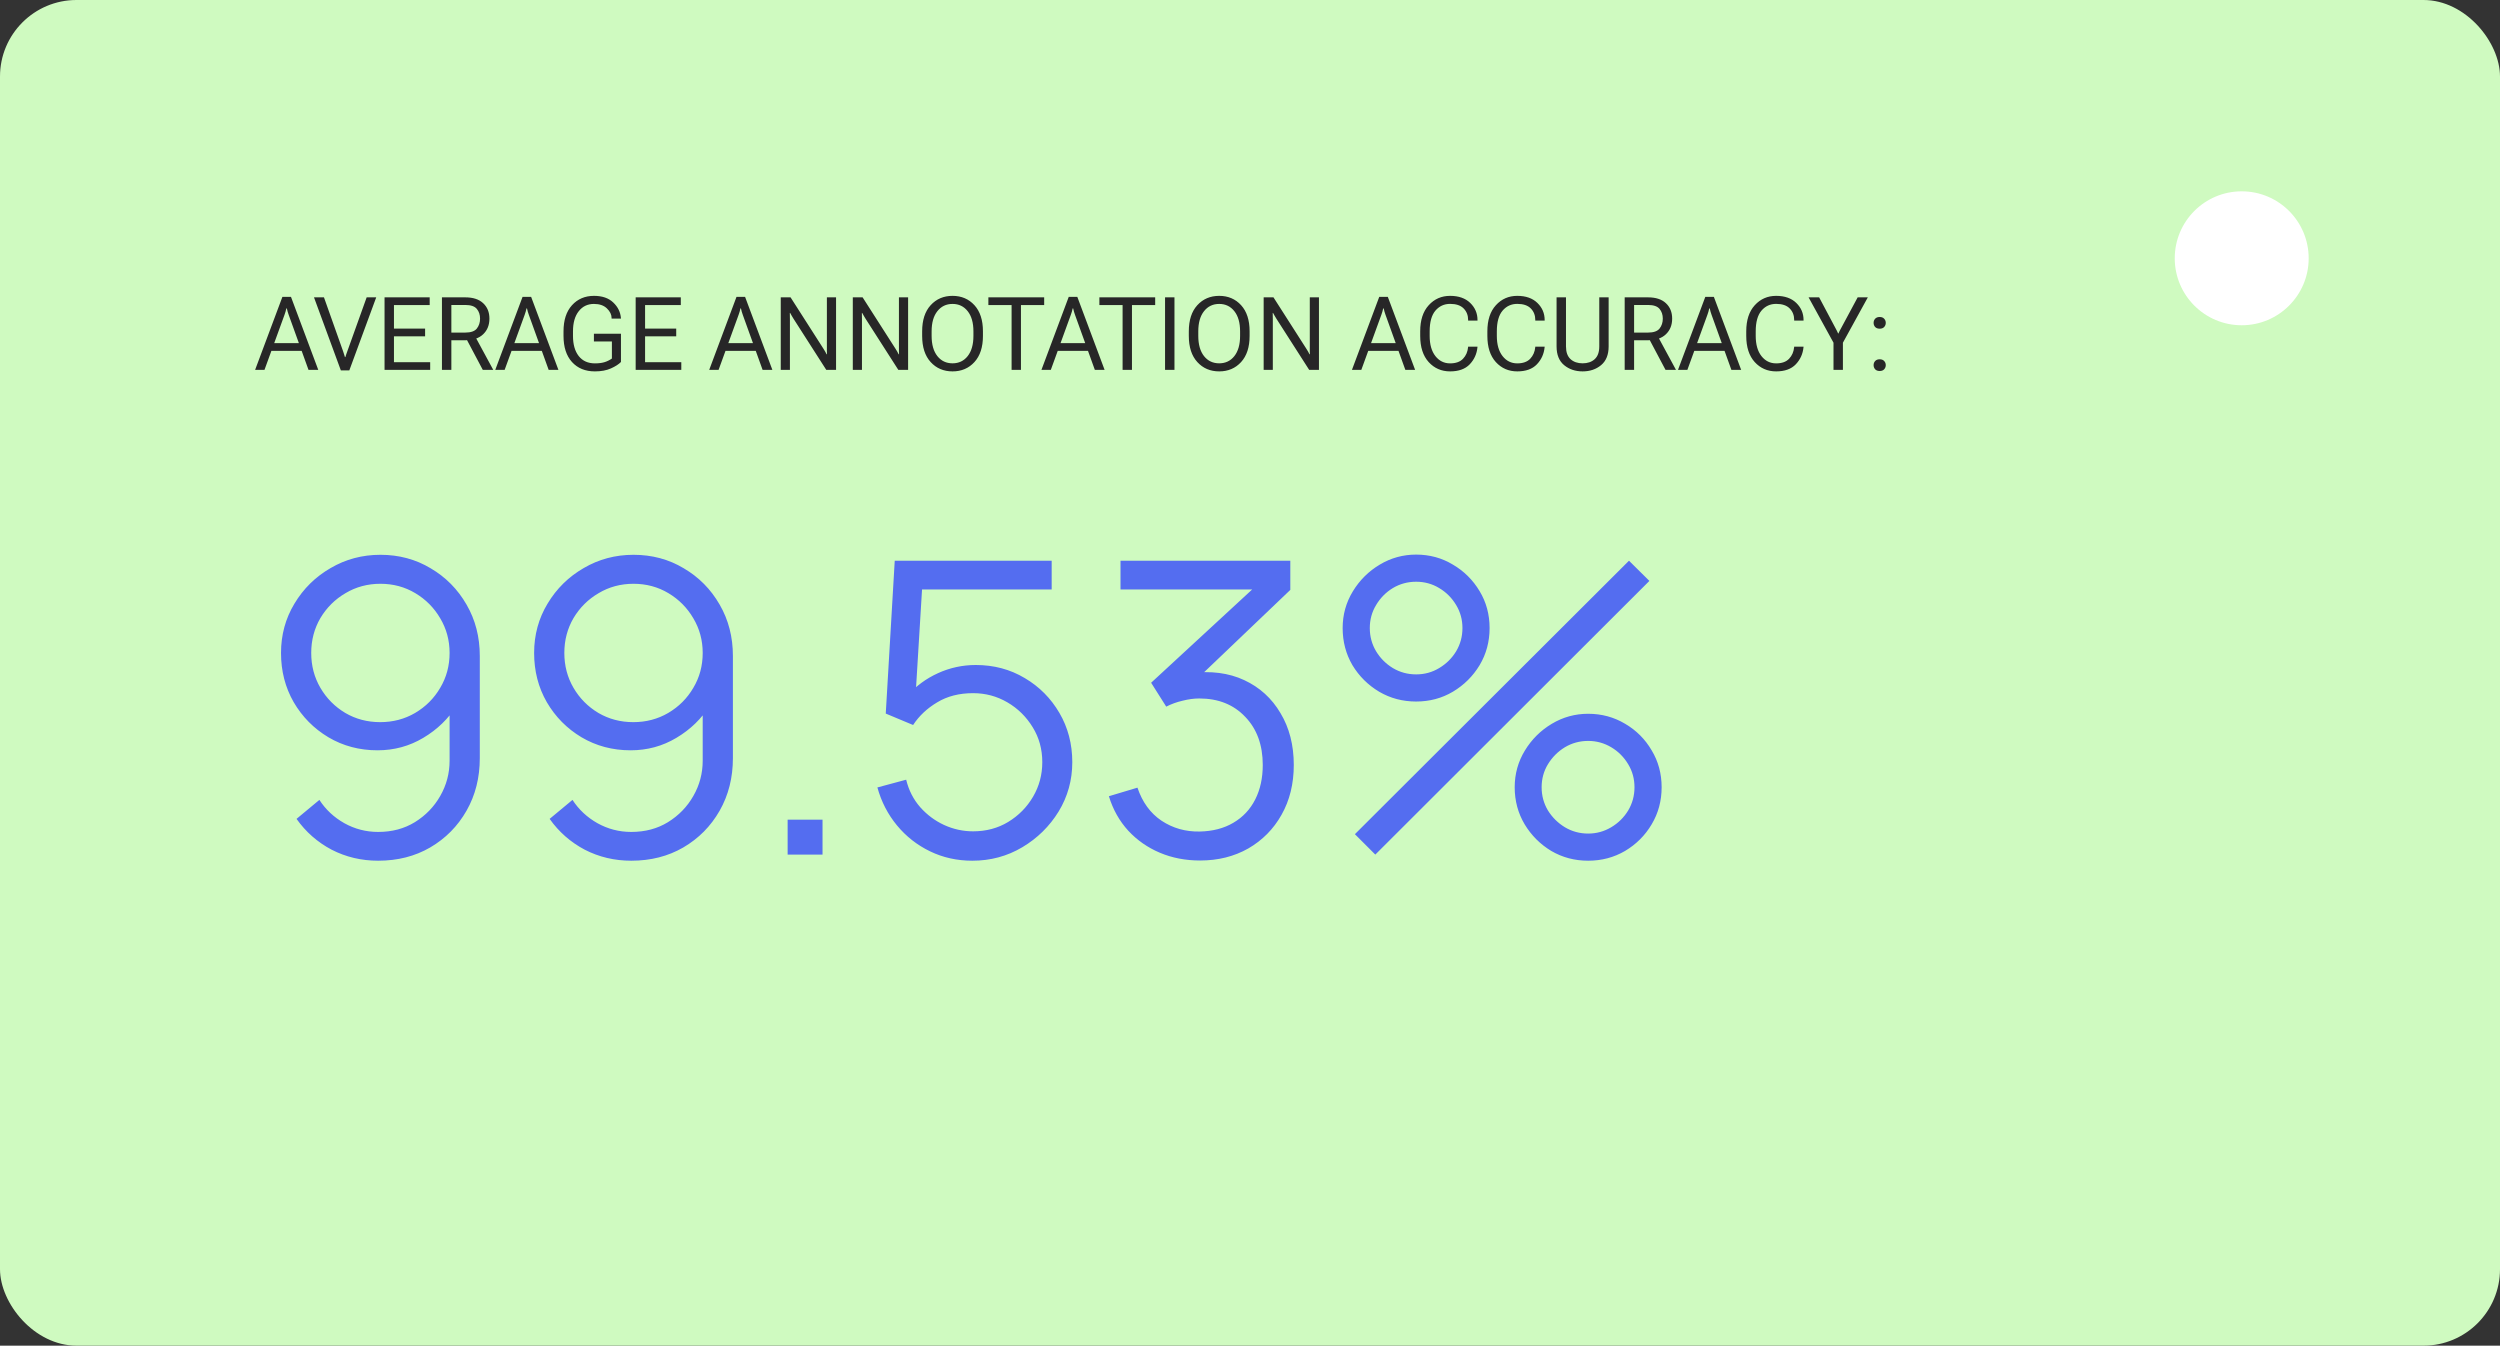
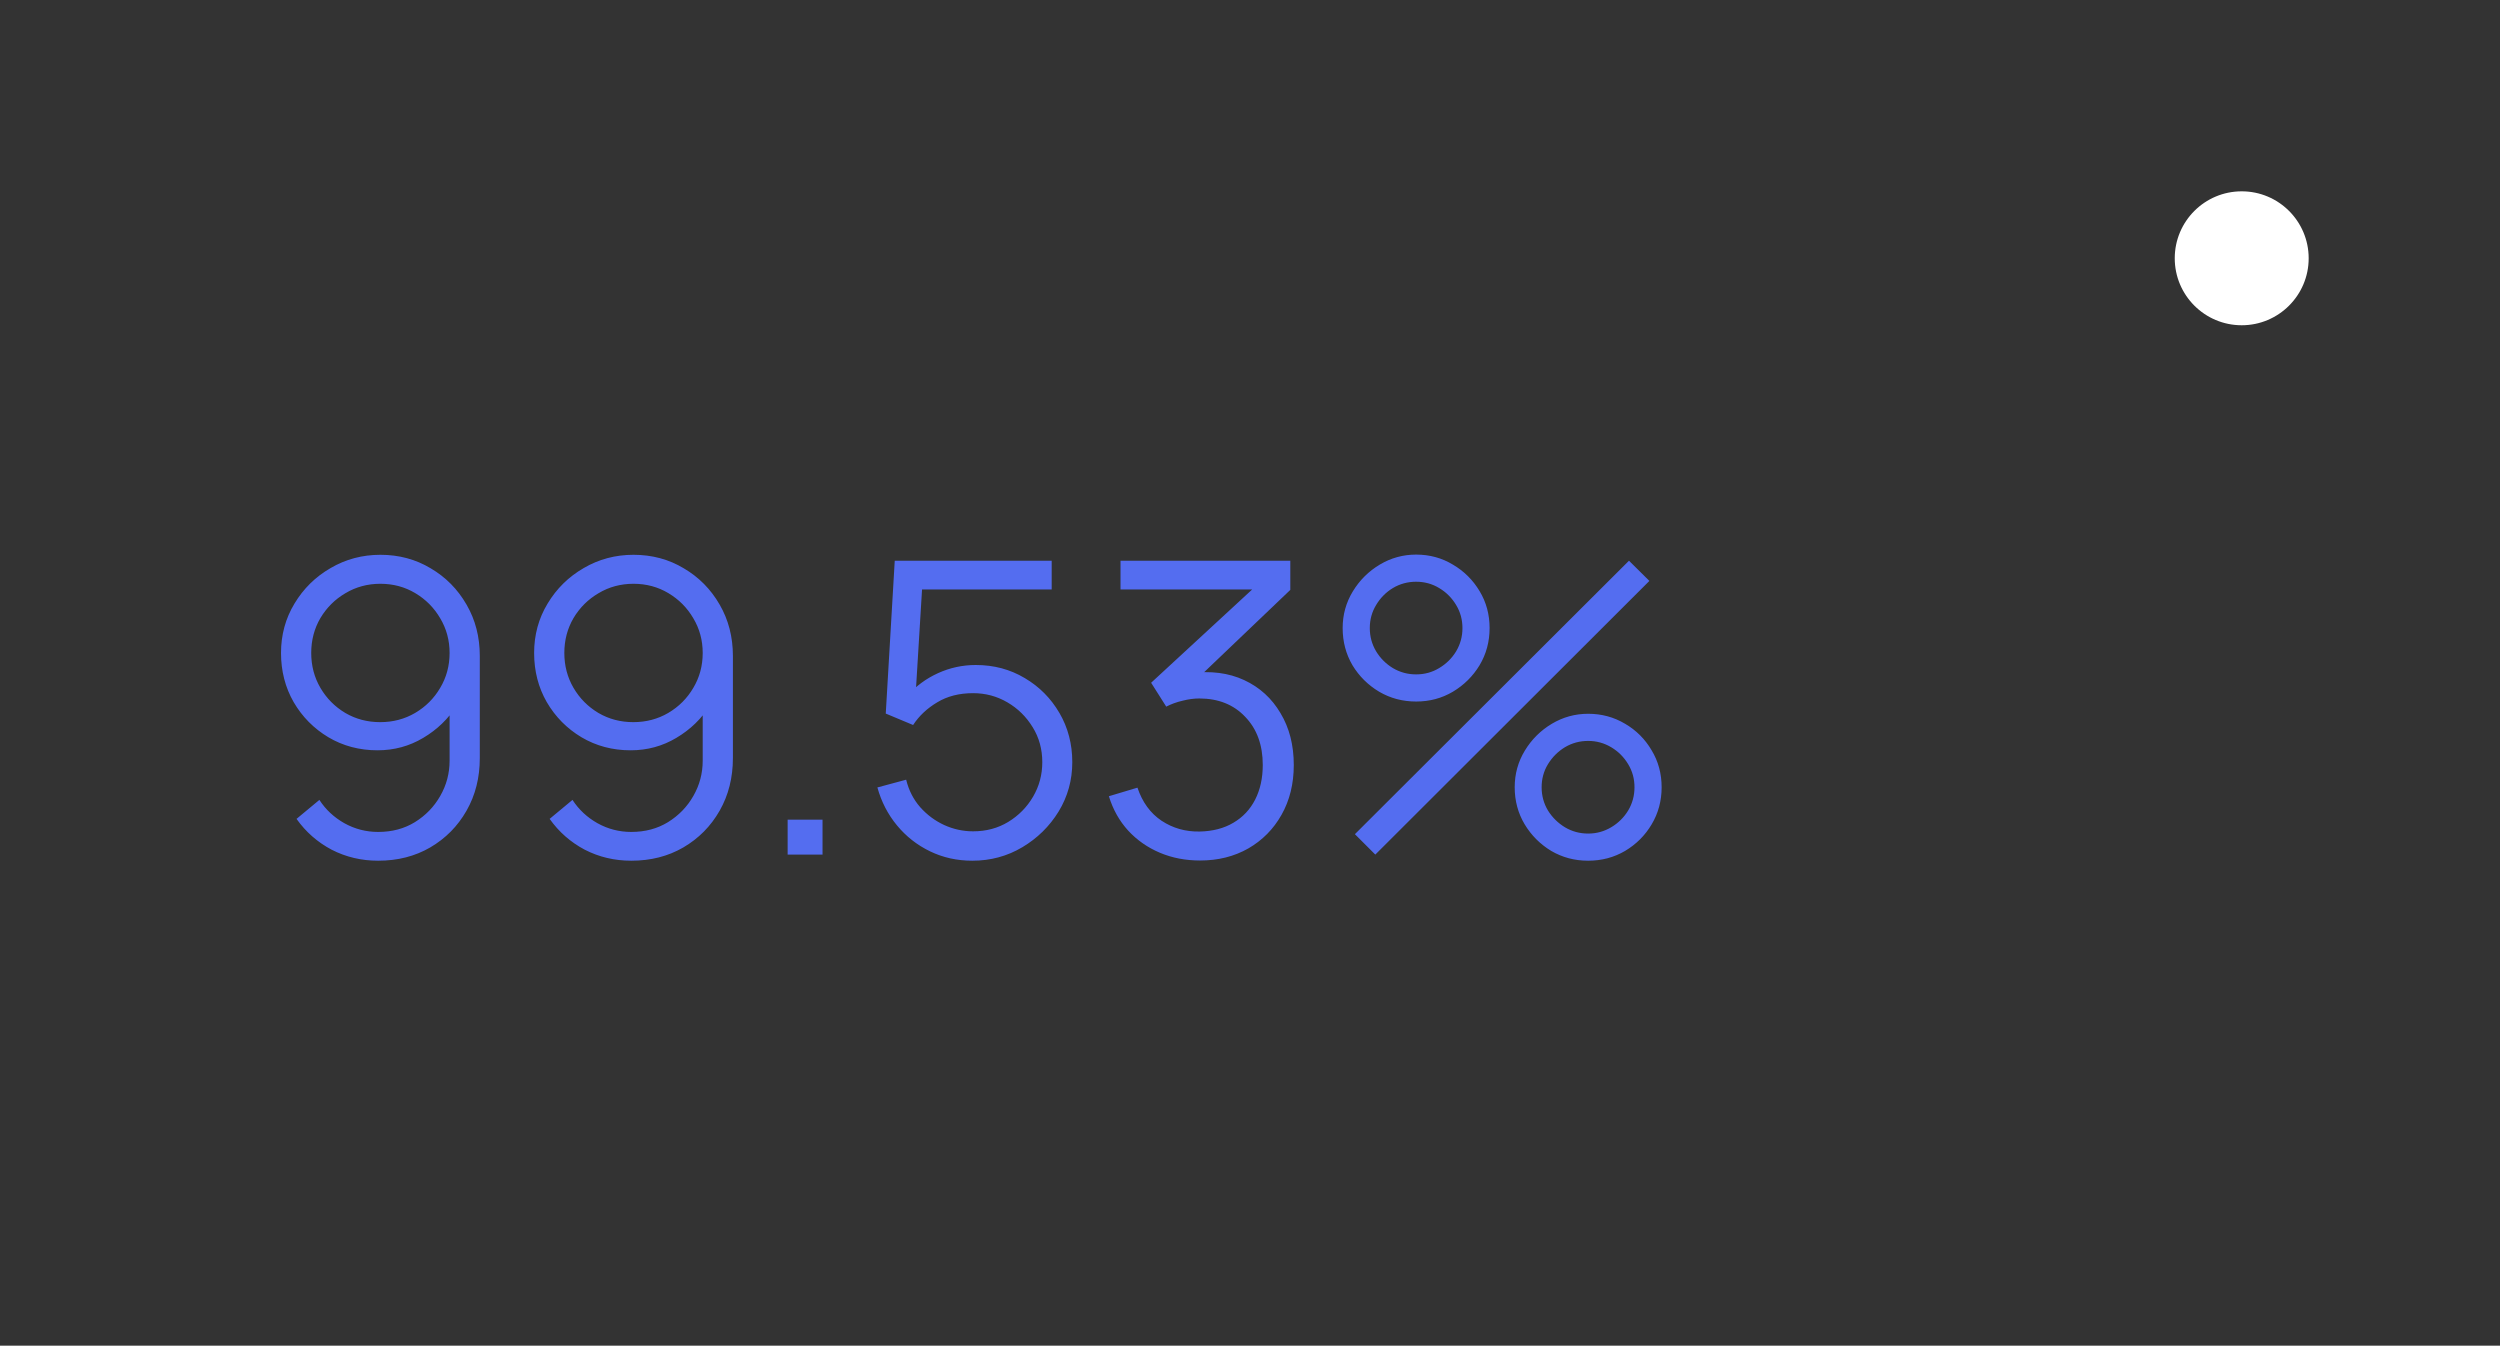
<svg xmlns="http://www.w3.org/2000/svg" width="392" height="211" viewBox="0 0 392 211" fill="none">
  <rect x="0" y="0" width="392" height="211" fill="#333333" stroke="none" />
-   <rect width="392" height="211" rx="12" fill="#CFFAC0" />
  <path d="M59.648 86.992C62.549 86.992 65.173 87.696 67.52 89.104C69.888 90.491 71.765 92.389 73.152 94.8C74.539 97.189 75.232 99.877 75.232 102.864V118.864C75.232 121.936 74.539 124.688 73.152 127.12C71.765 129.552 69.867 131.472 67.456 132.88C65.067 134.267 62.347 134.96 59.296 134.96C56.672 134.96 54.24 134.384 52 133.232C49.781 132.059 47.947 130.448 46.496 128.4L50.08 125.424C51.061 126.939 52.363 128.155 53.984 129.072C55.627 129.989 57.397 130.448 59.296 130.448C61.472 130.448 63.392 129.936 65.056 128.912C66.741 127.867 68.064 126.501 69.024 124.816C70.005 123.109 70.496 121.264 70.496 119.28V109.232L71.648 110.576C70.325 112.688 68.565 114.395 66.368 115.696C64.192 116.997 61.803 117.648 59.2 117.648C56.363 117.648 53.792 116.965 51.488 115.6C49.205 114.235 47.392 112.4 46.048 110.096C44.725 107.792 44.064 105.221 44.064 102.384C44.064 99.547 44.768 96.965 46.176 94.64C47.584 92.293 49.472 90.437 51.84 89.072C54.208 87.685 56.811 86.992 59.648 86.992ZM59.648 91.536C57.643 91.536 55.819 92.027 54.176 93.008C52.533 93.968 51.221 95.269 50.24 96.912C49.28 98.555 48.8 100.379 48.8 102.384C48.8 104.389 49.28 106.213 50.24 107.856C51.2 109.499 52.501 110.811 54.144 111.792C55.787 112.752 57.611 113.232 59.616 113.232C61.621 113.232 63.445 112.752 65.088 111.792C66.752 110.811 68.064 109.499 69.024 107.856C70.005 106.213 70.496 104.389 70.496 102.384C70.496 100.4 70.005 98.587 69.024 96.944C68.064 95.301 66.763 93.989 65.12 93.008C63.477 92.027 61.653 91.536 59.648 91.536ZM99.335 86.992C102.237 86.992 104.861 87.696 107.208 89.104C109.576 90.491 111.453 92.389 112.84 94.8C114.226 97.189 114.92 99.877 114.92 102.864V118.864C114.92 121.936 114.226 124.688 112.84 127.12C111.453 129.552 109.554 131.472 107.144 132.88C104.754 134.267 102.034 134.96 98.984 134.96C96.359 134.96 93.927 134.384 91.688 133.232C89.469 132.059 87.634 130.448 86.183 128.4L89.767 125.424C90.749 126.939 92.05 128.155 93.671 129.072C95.314 129.989 97.085 130.448 98.984 130.448C101.16 130.448 103.08 129.936 104.744 128.912C106.429 127.867 107.752 126.501 108.712 124.816C109.693 123.109 110.184 121.264 110.184 119.28V109.232L111.336 110.576C110.013 112.688 108.253 114.395 106.056 115.696C103.88 116.997 101.49 117.648 98.888 117.648C96.05 117.648 93.48 116.965 91.175 115.6C88.893 114.235 87.079 112.4 85.736 110.096C84.413 107.792 83.751 105.221 83.751 102.384C83.751 99.547 84.456 96.965 85.864 94.64C87.272 92.293 89.159 90.437 91.528 89.072C93.895 87.685 96.498 86.992 99.335 86.992ZM99.335 91.536C97.33 91.536 95.506 92.027 93.864 93.008C92.221 93.968 90.909 95.269 89.927 96.912C88.968 98.555 88.487 100.379 88.487 102.384C88.487 104.389 88.968 106.213 89.927 107.856C90.888 109.499 92.189 110.811 93.832 111.792C95.474 112.752 97.298 113.232 99.303 113.232C101.309 113.232 103.133 112.752 104.776 111.792C106.44 110.811 107.752 109.499 108.712 107.856C109.693 106.213 110.184 104.389 110.184 102.384C110.184 100.4 109.693 98.587 108.712 96.944C107.752 95.301 106.45 93.989 104.808 93.008C103.165 92.027 101.341 91.536 99.335 91.536ZM123.501 134V128.528H128.973V134H123.501ZM152.455 134.96C150.066 134.96 147.858 134.469 145.831 133.488C143.804 132.507 142.076 131.152 140.647 129.424C139.218 127.696 138.194 125.712 137.575 123.472L142.087 122.256C142.492 123.92 143.228 125.36 144.295 126.576C145.362 127.771 146.61 128.699 148.039 129.36C149.49 130.021 151.004 130.352 152.583 130.352C154.631 130.352 156.466 129.861 158.087 128.88C159.73 127.877 161.031 126.555 161.991 124.912C162.951 123.269 163.431 121.467 163.431 119.504C163.431 117.477 162.93 115.653 161.927 114.032C160.924 112.389 159.602 111.088 157.959 110.128C156.316 109.168 154.524 108.688 152.583 108.688C150.407 108.688 148.53 109.168 146.951 110.128C145.372 111.067 144.114 112.251 143.175 113.68L138.887 111.888L140.295 87.92H164.903V92.432H142.375L144.711 90.224L143.463 110.672L142.279 109.104C143.602 107.589 145.202 106.405 147.079 105.552C148.956 104.699 150.93 104.272 152.999 104.272C155.836 104.272 158.396 104.955 160.679 106.32C162.962 107.664 164.775 109.488 166.119 111.792C167.463 114.096 168.135 116.667 168.135 119.504C168.135 122.32 167.42 124.901 165.991 127.248C164.562 129.573 162.663 131.44 160.295 132.848C157.927 134.256 155.314 134.96 152.455 134.96ZM188.177 134.928C185.894 134.928 183.793 134.523 181.873 133.712C179.953 132.901 178.299 131.749 176.913 130.256C175.526 128.741 174.513 126.939 173.873 124.848L178.353 123.504C179.121 125.787 180.379 127.515 182.129 128.688C183.899 129.861 185.894 130.427 188.113 130.384C190.161 130.341 191.921 129.883 193.393 129.008C194.886 128.133 196.027 126.917 196.817 125.36C197.606 123.803 198.001 122 198.001 119.952C198.001 116.816 197.083 114.299 195.249 112.4C193.435 110.48 191.035 109.52 188.049 109.52C187.217 109.52 186.342 109.637 185.425 109.872C184.507 110.085 183.654 110.395 182.865 110.8L180.497 107.056L198.417 90.512L199.185 92.432H175.697V87.92H202.321V92.496L186.705 107.408L186.641 105.552C189.841 105.147 192.657 105.509 195.089 106.64C197.521 107.771 199.419 109.499 200.785 111.824C202.171 114.128 202.865 116.837 202.865 119.952C202.865 122.896 202.225 125.499 200.945 127.76C199.686 130 197.947 131.76 195.729 133.04C193.51 134.299 190.993 134.928 188.177 134.928ZM215.648 134L212.448 130.8L255.424 87.92L258.624 91.088L215.648 134ZM249.024 134.96C246.912 134.96 244.981 134.448 243.232 133.424C241.504 132.379 240.117 130.992 239.072 129.264C238.026 127.515 237.504 125.573 237.504 123.44C237.504 121.349 238.037 119.429 239.104 117.68C240.17 115.931 241.578 114.533 243.328 113.488C245.077 112.443 246.976 111.92 249.024 111.92C251.136 111.92 253.066 112.443 254.816 113.488C256.565 114.512 257.952 115.899 258.976 117.648C260.021 119.376 260.544 121.307 260.544 123.44C260.544 125.573 260.021 127.515 258.976 129.264C257.952 130.992 256.565 132.379 254.816 133.424C253.066 134.448 251.136 134.96 249.024 134.96ZM249.024 130.704C250.325 130.704 251.53 130.373 252.64 129.712C253.749 129.051 254.634 128.176 255.296 127.088C255.957 125.979 256.288 124.763 256.288 123.44C256.288 122.117 255.957 120.912 255.296 119.824C254.634 118.715 253.749 117.829 252.64 117.168C251.53 116.507 250.325 116.176 249.024 116.176C247.701 116.176 246.485 116.507 245.376 117.168C244.288 117.829 243.402 118.715 242.72 119.824C242.058 120.912 241.728 122.117 241.728 123.44C241.728 124.763 242.058 125.979 242.72 127.088C243.402 128.176 244.288 129.051 245.376 129.712C246.485 130.373 247.701 130.704 249.024 130.704ZM222.048 110C219.936 110 218.005 109.488 216.256 108.464C214.506 107.419 213.109 106.032 212.064 104.304C211.04 102.555 210.528 100.613 210.528 98.48C210.528 96.389 211.061 94.469 212.128 92.72C213.194 90.971 214.602 89.573 216.352 88.528C218.101 87.483 220 86.96 222.048 86.96C224.16 86.96 226.08 87.483 227.808 88.528C229.557 89.552 230.954 90.939 232 92.688C233.045 94.416 233.568 96.347 233.568 98.48C233.568 100.613 233.045 102.555 232 104.304C230.954 106.032 229.557 107.419 227.808 108.464C226.08 109.488 224.16 110 222.048 110ZM222.048 105.744C223.37 105.744 224.576 105.413 225.664 104.752C226.773 104.091 227.658 103.216 228.32 102.128C228.981 101.019 229.312 99.803 229.312 98.48C229.312 97.157 228.981 95.952 228.32 94.864C227.658 93.755 226.773 92.869 225.664 92.208C224.576 91.547 223.37 91.216 222.048 91.216C220.725 91.216 219.509 91.547 218.4 92.208C217.312 92.869 216.437 93.755 215.776 94.864C215.114 95.952 214.784 97.157 214.784 98.48C214.784 99.803 215.114 101.019 215.776 102.128C216.437 103.216 217.312 104.091 218.4 104.752C219.509 105.413 220.725 105.744 222.048 105.744Z" fill="#546DF0" />
-   <path d="M40 58L44.281 46.547H45.625L49.906 58H48.375L45.266 49.367C45.203 49.19 45.148 49.023 45.102 48.867C45.055 48.706 45.013 48.536 44.977 48.359H44.898C44.862 48.536 44.82 48.706 44.773 48.867C44.727 49.023 44.672 49.19 44.609 49.367L41.469 58H40ZM41.836 55.016L42.281 53.805H47.602L48.047 55.016H41.836ZM49.234 46.625H50.797L53.805 55.102C53.862 55.273 53.911 55.427 53.953 55.562C54 55.698 54.044 55.841 54.086 55.992H54.156C54.203 55.841 54.247 55.698 54.289 55.562C54.336 55.427 54.391 55.273 54.453 55.102L57.492 46.625H58.992L54.773 58.078H53.445L49.234 46.625ZM60.297 58V46.625H67.375V47.836H61.773V51.523H66.656V52.742H61.773V56.789H67.453V58H60.297ZM69.297 58V46.625H72.961C74.174 46.625 75.107 46.93 75.758 47.539C76.414 48.148 76.742 48.956 76.742 49.961C76.742 50.971 76.414 51.789 75.758 52.414C75.107 53.039 74.174 53.352 72.961 53.352H70.773V58H69.297ZM70.773 52.148H72.961C73.826 52.148 74.427 51.938 74.766 51.516C75.104 51.089 75.273 50.57 75.273 49.961C75.273 49.352 75.104 48.844 74.766 48.438C74.427 48.026 73.826 47.82 72.961 47.82H70.773V52.148ZM75.703 58L72.922 52.75L74.383 52.531L77.344 58H75.703ZM77.656 58L81.938 46.547H83.281L87.562 58H86.031L82.922 49.367C82.859 49.19 82.805 49.023 82.758 48.867C82.711 48.706 82.669 48.536 82.633 48.359H82.555C82.518 48.536 82.477 48.706 82.43 48.867C82.383 49.023 82.328 49.19 82.266 49.367L79.125 58H77.656ZM79.492 55.016L79.938 53.805H85.258L85.703 55.016H79.492ZM88.359 52.672V51.953C88.359 50.203 88.802 48.839 89.688 47.859C90.578 46.88 91.729 46.391 93.141 46.391C94.422 46.391 95.424 46.734 96.148 47.422C96.878 48.109 97.281 48.922 97.359 49.859L97.367 49.953H95.898V49.867C95.898 49.336 95.656 48.836 95.172 48.367C94.688 47.893 94.008 47.656 93.133 47.656C92.138 47.656 91.341 48.039 90.742 48.805C90.143 49.565 89.844 50.615 89.844 51.953V52.672C89.844 54.01 90.143 55.062 90.742 55.828C91.346 56.594 92.193 56.977 93.281 56.977C93.854 56.977 94.346 56.917 94.758 56.797C95.174 56.672 95.57 56.479 95.945 56.219V53.539H93.125V52.328H97.367V56.758C97.018 57.117 96.495 57.453 95.797 57.766C95.104 58.078 94.266 58.234 93.281 58.234C91.776 58.234 90.578 57.745 89.688 56.766C88.802 55.786 88.359 54.422 88.359 52.672ZM99.672 58V46.625H106.75V47.836H101.148V51.523H106.031V52.742H101.148V56.789H106.828V58H99.672ZM111.203 58L115.484 46.547H116.828L121.109 58H119.578L116.469 49.367C116.406 49.19 116.352 49.023 116.305 48.867C116.258 48.706 116.216 48.536 116.18 48.359H116.102C116.065 48.536 116.023 48.706 115.977 48.867C115.93 49.023 115.875 49.19 115.812 49.367L112.672 58H111.203ZM113.039 55.016L113.484 53.805H118.805L119.25 55.016H113.039ZM122.422 58V46.625H123.961L129.094 54.648C129.198 54.805 129.294 54.961 129.383 55.117C129.471 55.273 129.547 55.417 129.609 55.547H129.672C129.667 55.391 129.661 55.216 129.656 55.023C129.656 54.825 129.656 54.648 129.656 54.492V46.625H131.094V58H129.562L124.422 49.977C124.323 49.82 124.229 49.664 124.141 49.508C124.052 49.352 123.971 49.206 123.898 49.07H123.844C123.849 49.232 123.852 49.411 123.852 49.609C123.857 49.802 123.859 49.977 123.859 50.133V58H122.422ZM133.719 58V46.625H135.258L140.391 54.648C140.495 54.805 140.591 54.961 140.68 55.117C140.768 55.273 140.844 55.417 140.906 55.547H140.969C140.964 55.391 140.958 55.216 140.953 55.023C140.953 54.825 140.953 54.648 140.953 54.492V46.625H142.391V58H140.859L135.719 49.977C135.62 49.82 135.526 49.664 135.438 49.508C135.349 49.352 135.268 49.206 135.195 49.07H135.141C135.146 49.232 135.148 49.411 135.148 49.609C135.154 49.802 135.156 49.977 135.156 50.133V58H133.719ZM144.594 52.672V51.953C144.594 50.193 145.039 48.825 145.93 47.852C146.82 46.878 147.964 46.391 149.359 46.391C150.755 46.391 151.898 46.878 152.789 47.852C153.68 48.825 154.125 50.193 154.125 51.953V52.672C154.125 54.432 153.68 55.8 152.789 56.773C151.898 57.747 150.755 58.234 149.359 58.234C147.964 58.234 146.82 57.747 145.93 56.773C145.039 55.8 144.594 54.432 144.594 52.672ZM146.078 52.672C146.078 54.021 146.378 55.075 146.977 55.836C147.576 56.591 148.37 56.969 149.359 56.969C150.344 56.969 151.135 56.591 151.734 55.836C152.333 55.075 152.633 54.021 152.633 52.672V51.953C152.633 50.604 152.333 49.552 151.734 48.797C151.135 48.036 150.344 47.656 149.359 47.656C148.37 47.656 147.576 48.036 146.977 48.797C146.378 49.552 146.078 50.604 146.078 51.953V52.672ZM154.977 47.836V46.625H163.727V47.836H160.086V58H158.617V47.836H154.977ZM163.297 58L167.578 46.547H168.922L173.203 58H171.672L168.562 49.367C168.5 49.19 168.445 49.023 168.398 48.867C168.352 48.706 168.31 48.536 168.273 48.359H168.195C168.159 48.536 168.117 48.706 168.07 48.867C168.023 49.023 167.969 49.19 167.906 49.367L164.766 58H163.297ZM165.133 55.016L165.578 53.805H170.898L171.344 55.016H165.133ZM172.383 47.836V46.625H181.133V47.836H177.492V58H176.023V47.836H172.383ZM182.68 58V46.625H184.156V58H182.68ZM186.406 52.672V51.953C186.406 50.193 186.852 48.825 187.742 47.852C188.633 46.878 189.776 46.391 191.172 46.391C192.568 46.391 193.711 46.878 194.602 47.852C195.492 48.825 195.938 50.193 195.938 51.953V52.672C195.938 54.432 195.492 55.8 194.602 56.773C193.711 57.747 192.568 58.234 191.172 58.234C189.776 58.234 188.633 57.747 187.742 56.773C186.852 55.8 186.406 54.432 186.406 52.672ZM187.891 52.672C187.891 54.021 188.19 55.075 188.789 55.836C189.388 56.591 190.182 56.969 191.172 56.969C192.156 56.969 192.948 56.591 193.547 55.836C194.146 55.075 194.445 54.021 194.445 52.672V51.953C194.445 50.604 194.146 49.552 193.547 48.797C192.948 48.036 192.156 47.656 191.172 47.656C190.182 47.656 189.388 48.036 188.789 48.797C188.19 49.552 187.891 50.604 187.891 51.953V52.672ZM198.141 58V46.625H199.68L204.812 54.648C204.917 54.805 205.013 54.961 205.102 55.117C205.19 55.273 205.266 55.417 205.328 55.547H205.391C205.385 55.391 205.38 55.216 205.375 55.023C205.375 54.825 205.375 54.648 205.375 54.492V46.625H206.812V58H205.281L200.141 49.977C200.042 49.82 199.948 49.664 199.859 49.508C199.771 49.352 199.69 49.206 199.617 49.07H199.562C199.568 49.232 199.57 49.411 199.57 49.609C199.576 49.802 199.578 49.977 199.578 50.133V58H198.141ZM211.984 58L216.266 46.547H217.609L221.891 58H220.359L217.25 49.367C217.188 49.19 217.133 49.023 217.086 48.867C217.039 48.706 216.997 48.536 216.961 48.359H216.883C216.846 48.536 216.805 48.706 216.758 48.867C216.711 49.023 216.656 49.19 216.594 49.367L213.453 58H211.984ZM213.82 55.016L214.266 53.805H219.586L220.031 55.016H213.82ZM222.688 52.672V51.953C222.688 50.198 223.133 48.833 224.023 47.859C224.914 46.88 226.031 46.391 227.375 46.391C228.719 46.391 229.771 46.76 230.531 47.5C231.292 48.24 231.672 49.133 231.672 50.18V50.266H230.203V50.18C230.203 49.445 229.969 48.841 229.5 48.367C229.031 47.888 228.323 47.648 227.375 47.648C226.443 47.648 225.674 48.003 225.07 48.711C224.471 49.419 224.172 50.5 224.172 51.953V52.672C224.172 54.016 224.471 55.07 225.07 55.836C225.669 56.596 226.438 56.977 227.375 56.977C228.271 56.977 228.948 56.734 229.406 56.25C229.865 55.766 230.128 55.164 230.195 54.445L230.203 54.359H231.672L231.664 54.445C231.565 55.487 231.161 56.38 230.453 57.125C229.745 57.865 228.719 58.234 227.375 58.234C226.026 58.234 224.906 57.747 224.016 56.773C223.13 55.794 222.688 54.427 222.688 52.672ZM233.219 52.672V51.953C233.219 50.198 233.664 48.833 234.555 47.859C235.445 46.88 236.562 46.391 237.906 46.391C239.25 46.391 240.302 46.76 241.062 47.5C241.823 48.24 242.203 49.133 242.203 50.18V50.266H240.734V50.18C240.734 49.445 240.5 48.841 240.031 48.367C239.562 47.888 238.854 47.648 237.906 47.648C236.974 47.648 236.206 48.003 235.602 48.711C235.003 49.419 234.703 50.5 234.703 51.953V52.672C234.703 54.016 235.003 55.07 235.602 55.836C236.201 56.596 236.969 56.977 237.906 56.977C238.802 56.977 239.479 56.734 239.938 56.25C240.396 55.766 240.659 55.164 240.727 54.445L240.734 54.359H242.203L242.195 54.445C242.096 55.487 241.693 56.38 240.984 57.125C240.276 57.865 239.25 58.234 237.906 58.234C236.557 58.234 235.438 57.747 234.547 56.773C233.661 55.794 233.219 54.427 233.219 52.672ZM244.07 54.32V46.625H245.547V54.32C245.547 55.216 245.786 55.883 246.266 56.32C246.745 56.753 247.375 56.969 248.156 56.969C248.938 56.969 249.568 56.753 250.047 56.32C250.526 55.883 250.766 55.216 250.766 54.32V46.625H252.234V54.32C252.234 55.622 251.839 56.602 251.047 57.258C250.26 57.909 249.297 58.234 248.156 58.234C247.016 58.234 246.049 57.909 245.258 57.258C244.466 56.602 244.07 55.622 244.07 54.32ZM254.75 58V46.625H258.414C259.628 46.625 260.56 46.93 261.211 47.539C261.867 48.148 262.195 48.956 262.195 49.961C262.195 50.971 261.867 51.789 261.211 52.414C260.56 53.039 259.628 53.352 258.414 53.352H256.227V58H254.75ZM256.227 52.148H258.414C259.279 52.148 259.88 51.938 260.219 51.516C260.557 51.089 260.727 50.57 260.727 49.961C260.727 49.352 260.557 48.844 260.219 48.438C259.88 48.026 259.279 47.82 258.414 47.82H256.227V52.148ZM261.156 58L258.375 52.75L259.836 52.531L262.797 58H261.156ZM263.109 58L267.391 46.547H268.734L273.016 58H271.484L268.375 49.367C268.312 49.19 268.258 49.023 268.211 48.867C268.164 48.706 268.122 48.536 268.086 48.359H268.008C267.971 48.536 267.93 48.706 267.883 48.867C267.836 49.023 267.781 49.19 267.719 49.367L264.578 58H263.109ZM264.945 55.016L265.391 53.805H270.711L271.156 55.016H264.945ZM273.812 52.672V51.953C273.812 50.198 274.258 48.833 275.148 47.859C276.039 46.88 277.156 46.391 278.5 46.391C279.844 46.391 280.896 46.76 281.656 47.5C282.417 48.24 282.797 49.133 282.797 50.18V50.266H281.328V50.18C281.328 49.445 281.094 48.841 280.625 48.367C280.156 47.888 279.448 47.648 278.5 47.648C277.568 47.648 276.799 48.003 276.195 48.711C275.596 49.419 275.297 50.5 275.297 51.953V52.672C275.297 54.016 275.596 55.07 276.195 55.836C276.794 56.596 277.562 56.977 278.5 56.977C279.396 56.977 280.073 56.734 280.531 56.25C280.99 55.766 281.253 55.164 281.32 54.445L281.328 54.359H282.797L282.789 54.445C282.69 55.487 282.286 56.38 281.578 57.125C280.87 57.865 279.844 58.234 278.5 58.234C277.151 58.234 276.031 57.747 275.141 56.773C274.255 55.794 273.812 54.427 273.812 52.672ZM287.492 58V53.734L283.586 46.625H285.242L287.805 51.453C287.888 51.609 287.964 51.753 288.031 51.883C288.099 52.013 288.161 52.148 288.219 52.289H288.266C288.323 52.148 288.385 52.013 288.453 51.883C288.526 51.753 288.604 51.609 288.688 51.453L291.281 46.625H292.875L288.969 53.734V58H287.492ZM293.781 57.25C293.781 57 293.862 56.786 294.023 56.609C294.19 56.427 294.427 56.336 294.734 56.336C295.042 56.336 295.276 56.427 295.438 56.609C295.604 56.786 295.688 57 295.688 57.25C295.688 57.505 295.604 57.724 295.438 57.906C295.276 58.083 295.042 58.172 294.734 58.172C294.427 58.172 294.19 58.083 294.023 57.906C293.862 57.724 293.781 57.505 293.781 57.25ZM293.781 50.625C293.781 50.37 293.862 50.154 294.023 49.977C294.19 49.794 294.427 49.703 294.734 49.703C295.042 49.703 295.276 49.794 295.438 49.977C295.604 50.154 295.688 50.37 295.688 50.625C295.688 50.875 295.604 51.091 295.438 51.273C295.276 51.45 295.042 51.539 294.734 51.539C294.427 51.539 294.19 51.45 294.023 51.273C293.862 51.091 293.781 50.875 293.781 50.625Z" fill="#272627" />
  <circle cx="351.5" cy="40.5" r="10.5" fill="white" />
</svg>